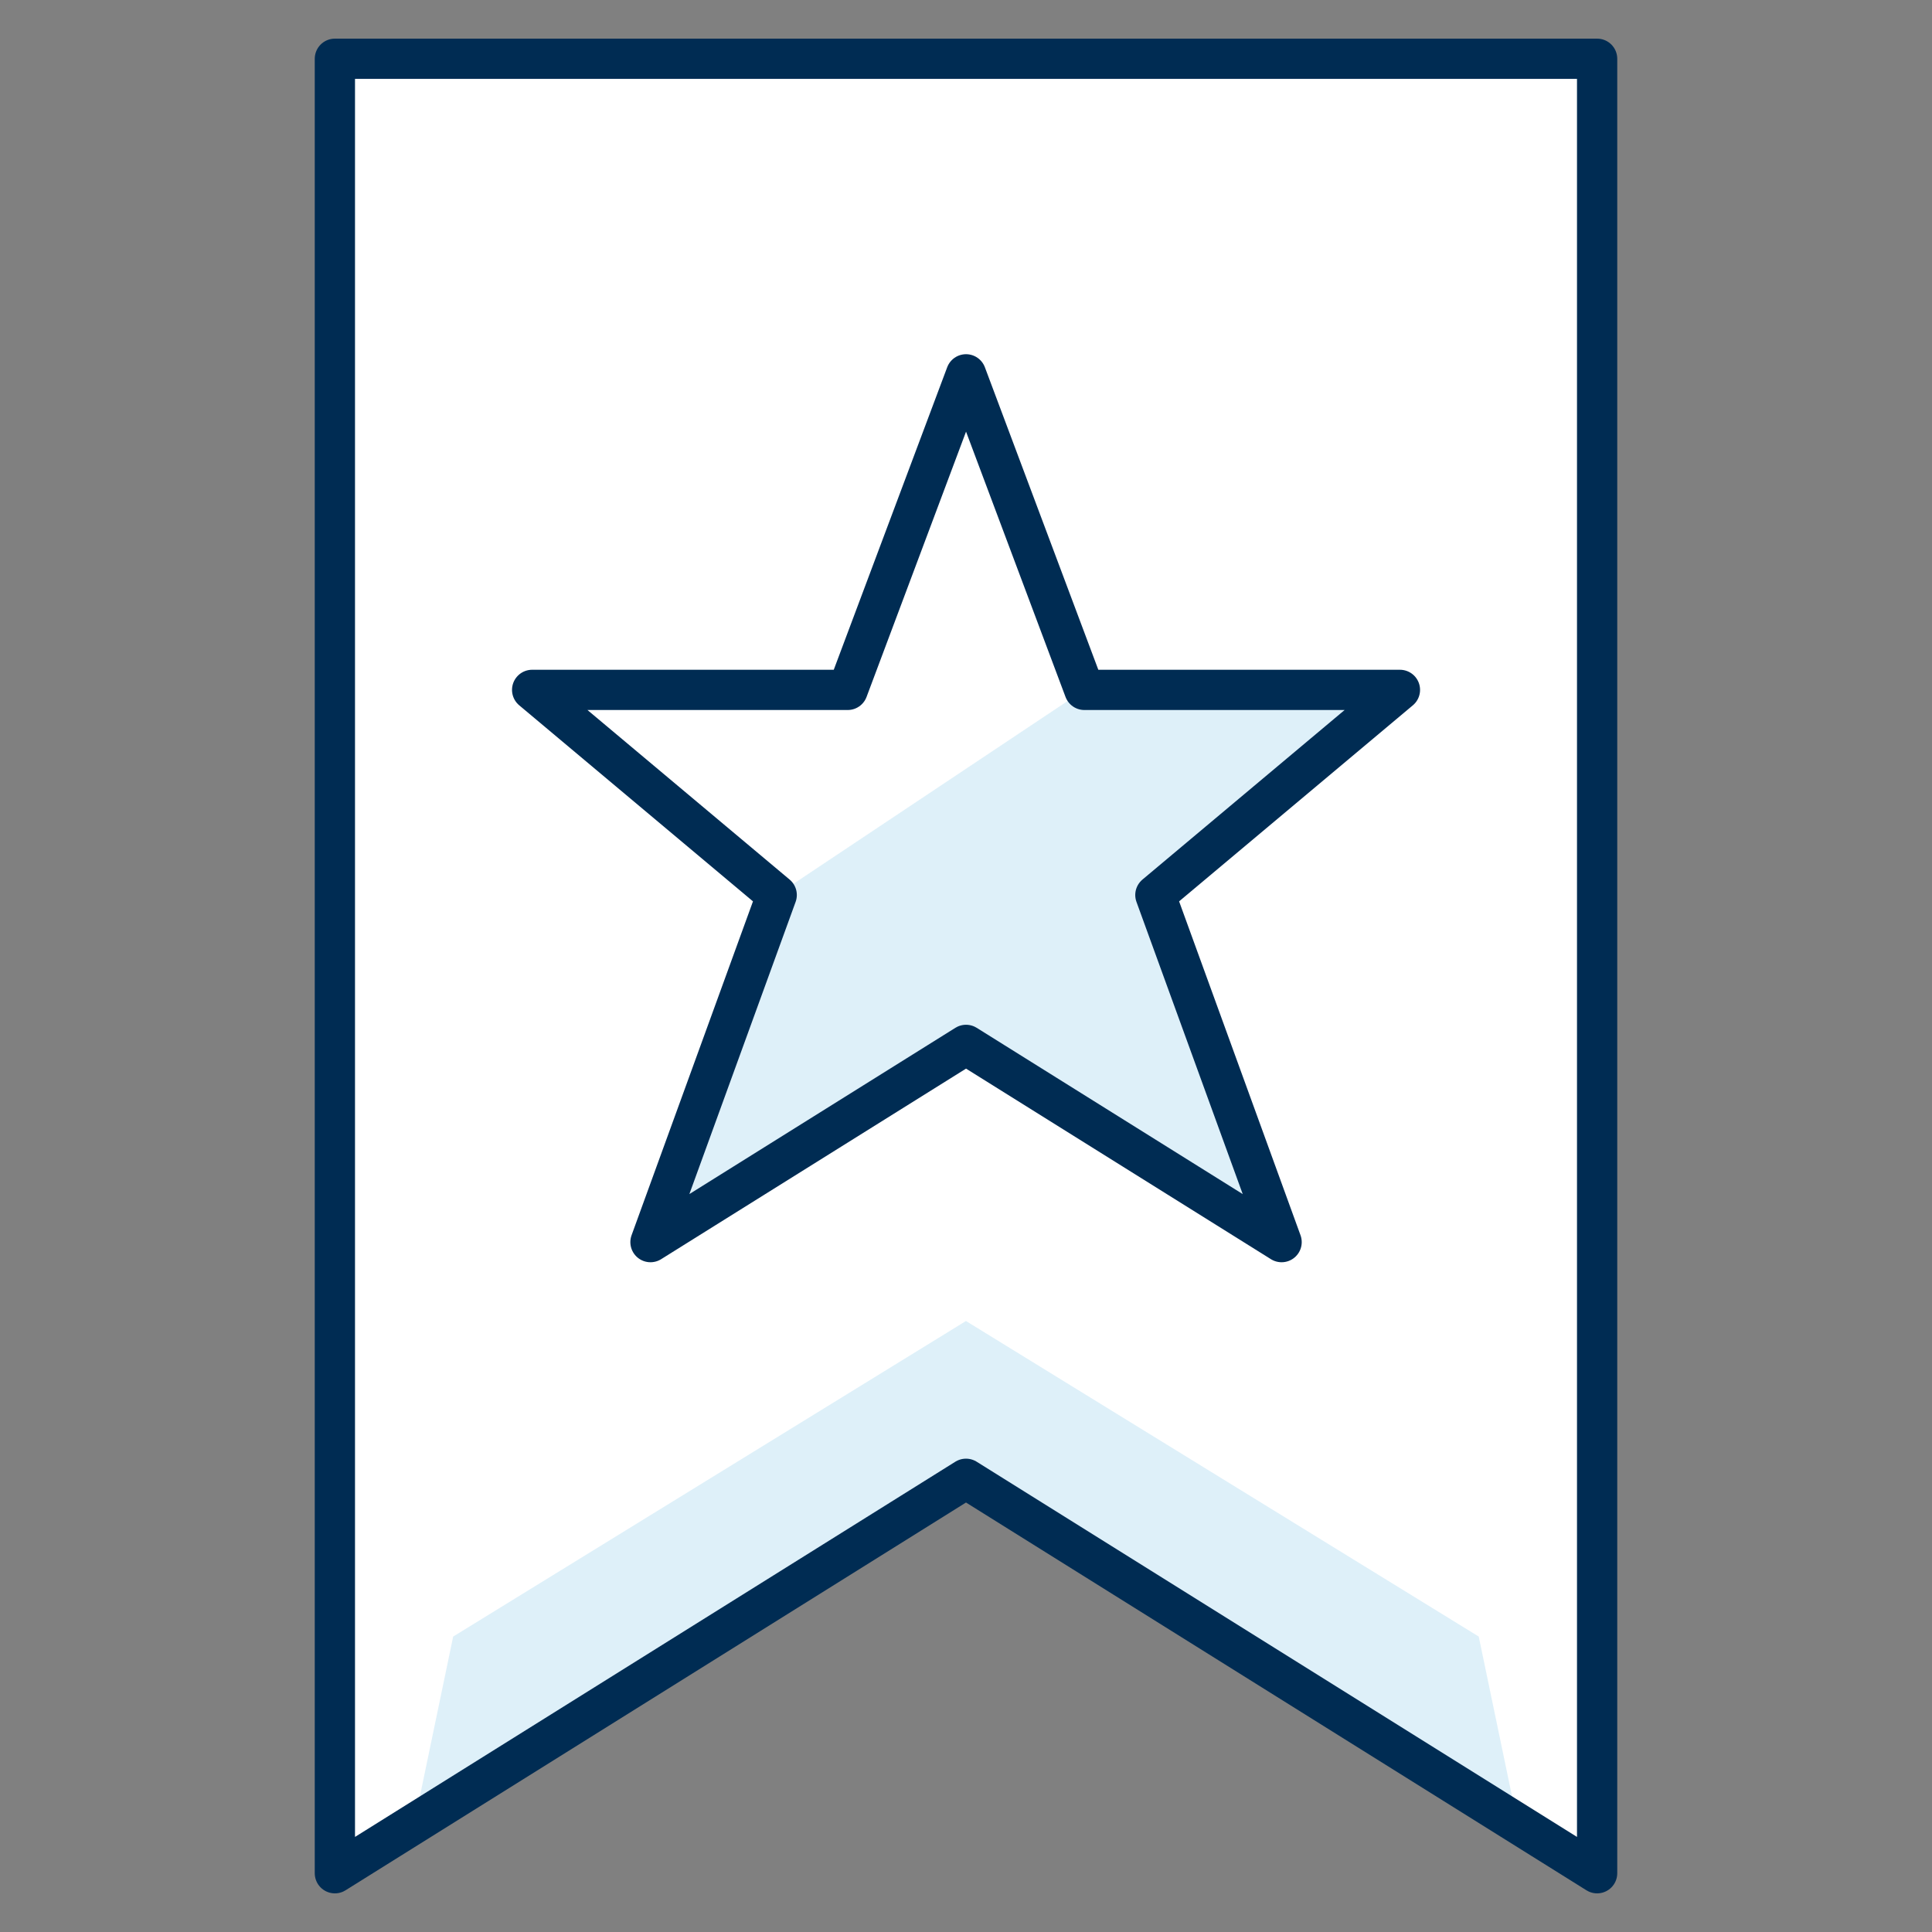
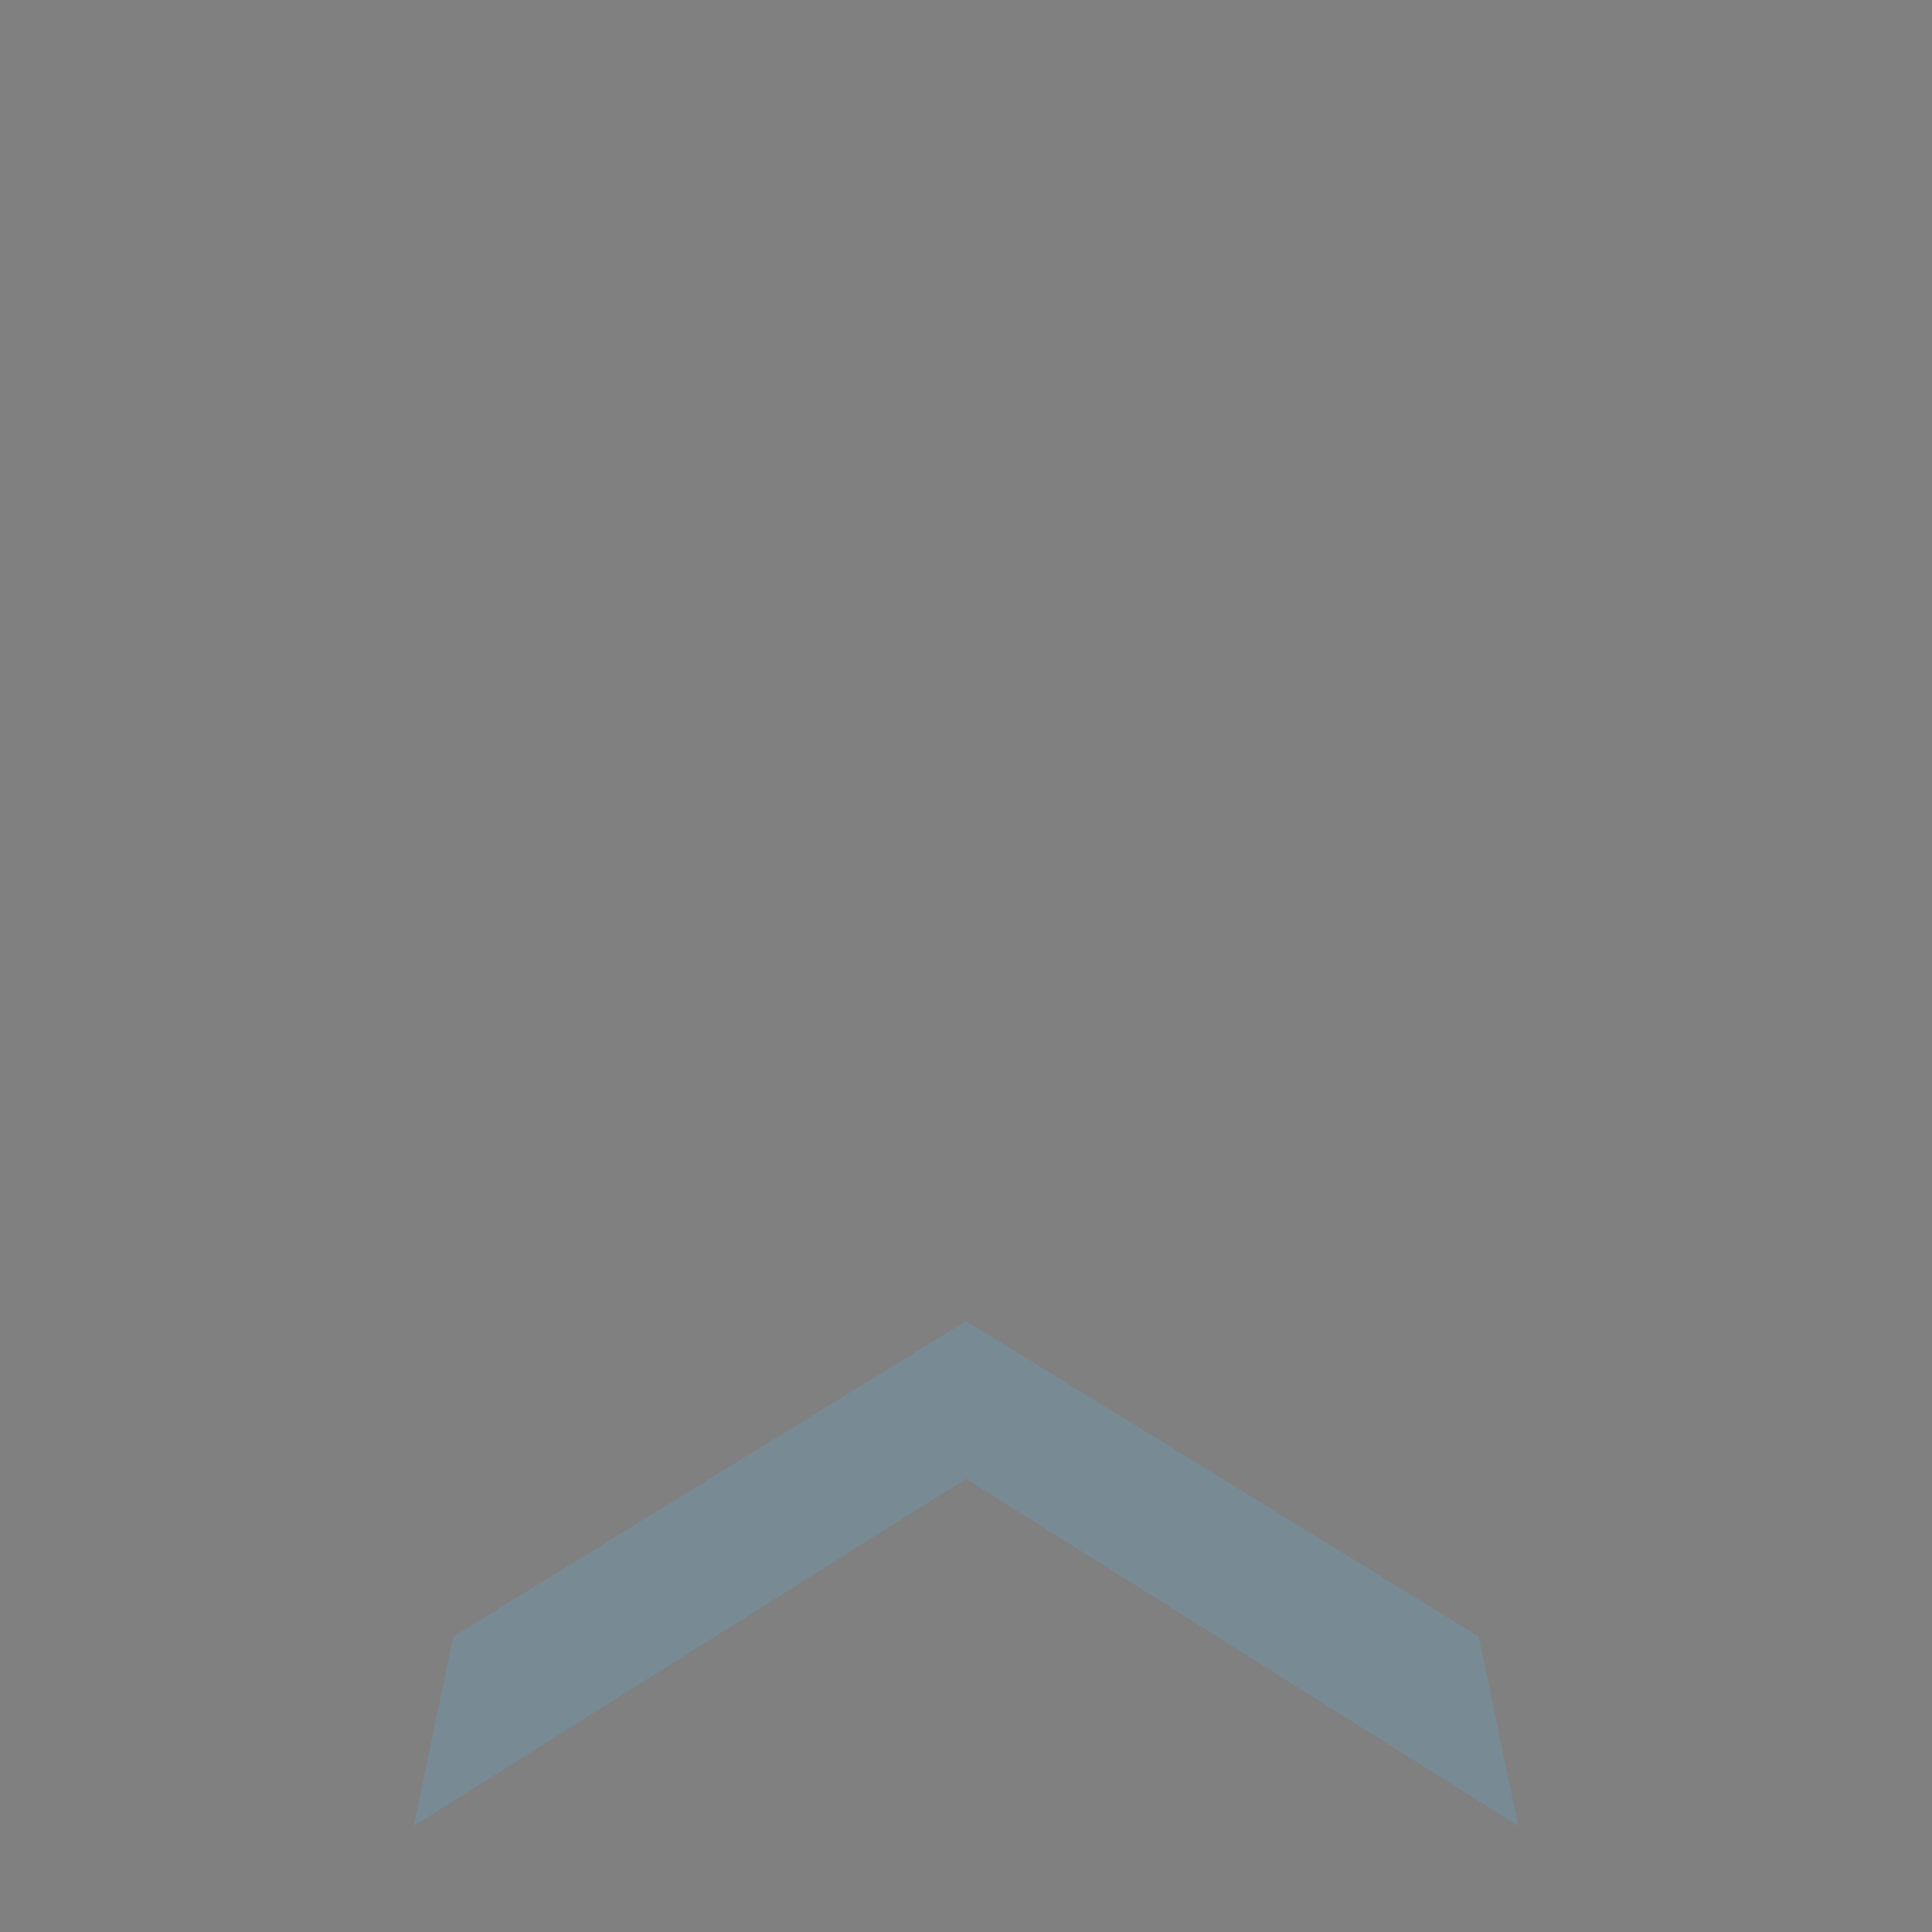
<svg xmlns="http://www.w3.org/2000/svg" width="48" height="48" viewBox="0 0 48 48" fill="none">
  <rect x="0" y="0" width="48" height="48" fill="#808080" stroke="none" />
-   <path d="M39.68 46.54L24 36.74L8.32 46.54V1.46H39.68V46.54Z" fill="white" />
  <path d="M10.279 45.364L11.259 40.66L23.999 32.82L36.739 40.66L37.719 45.364L23.999 36.74L10.279 45.364Z" fill="#5EB6E4" fill-opacity="0.2" />
-   <path d="M16.16 30.86L24 25.96L31.84 30.86L28.704 22.236L34.78 17.14H26.94L19.296 22.236L16.16 30.86Z" fill="#5EB6E4" fill-opacity="0.2" />
-   <path d="M39.68 46.54L24 36.74L8.32 46.54V1.46H39.68V46.54Z" stroke="#002C53" stroke-miterlimit="10" stroke-linecap="round" stroke-linejoin="round" />
-   <path d="M34.781 17.14H26.941L24.001 9.3L21.061 17.14H13.221L19.297 22.236L16.161 30.86L24.001 25.96L31.841 30.86L28.705 22.236L34.781 17.14Z" stroke="#002C53" stroke-miterlimit="10" stroke-linecap="round" stroke-linejoin="round" />
</svg>